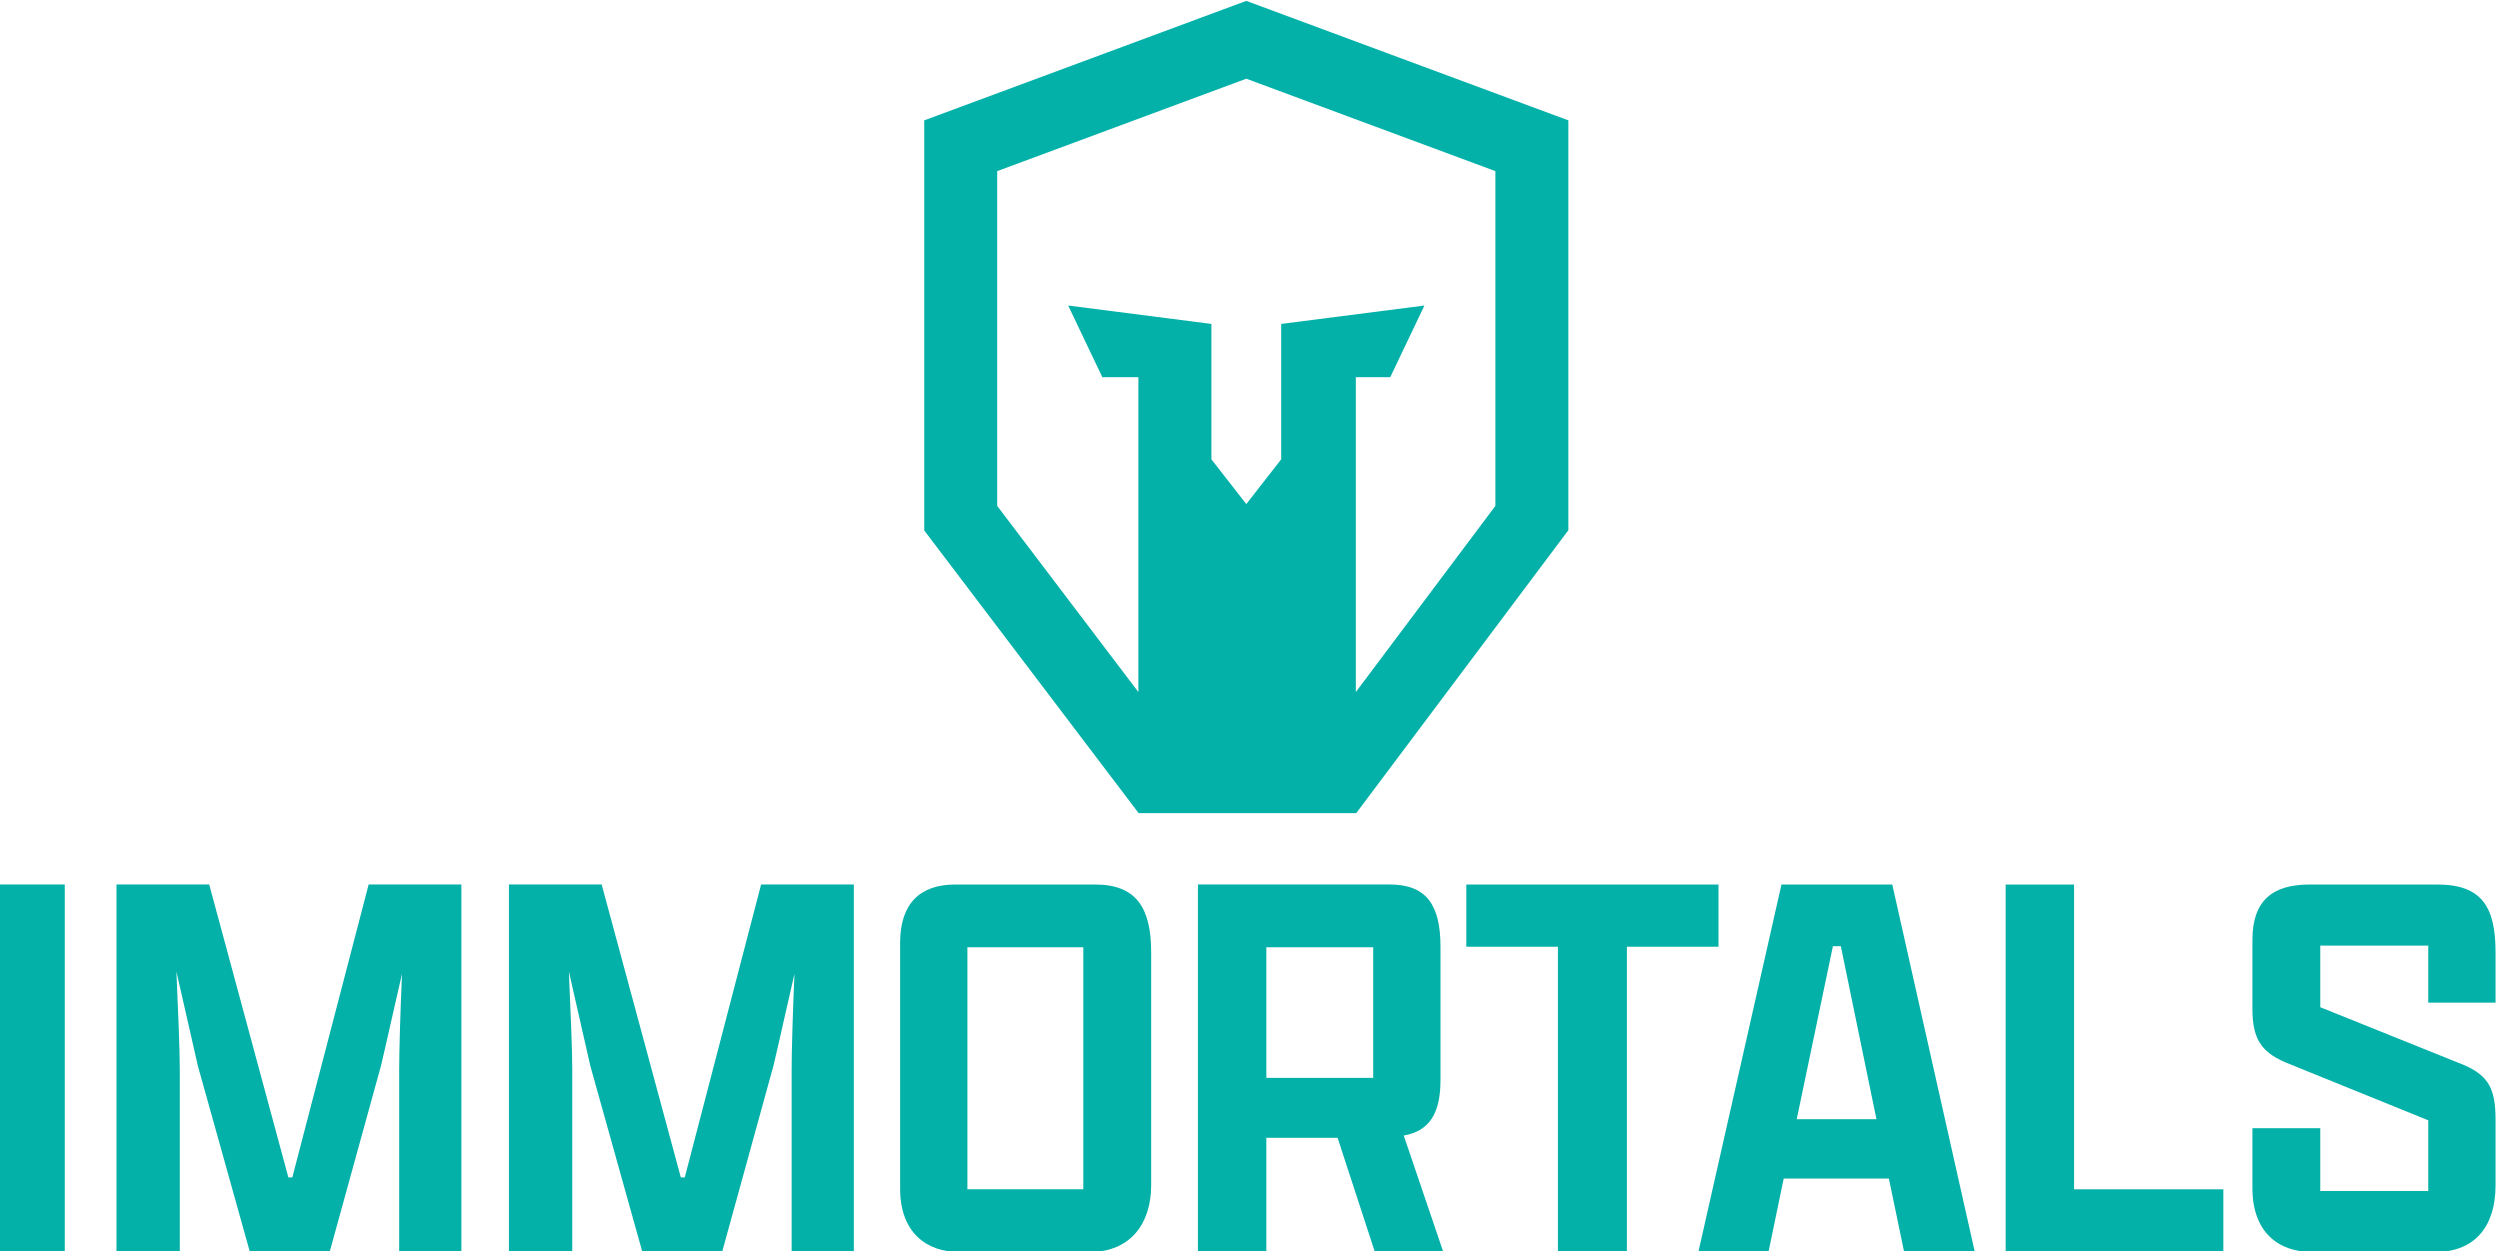
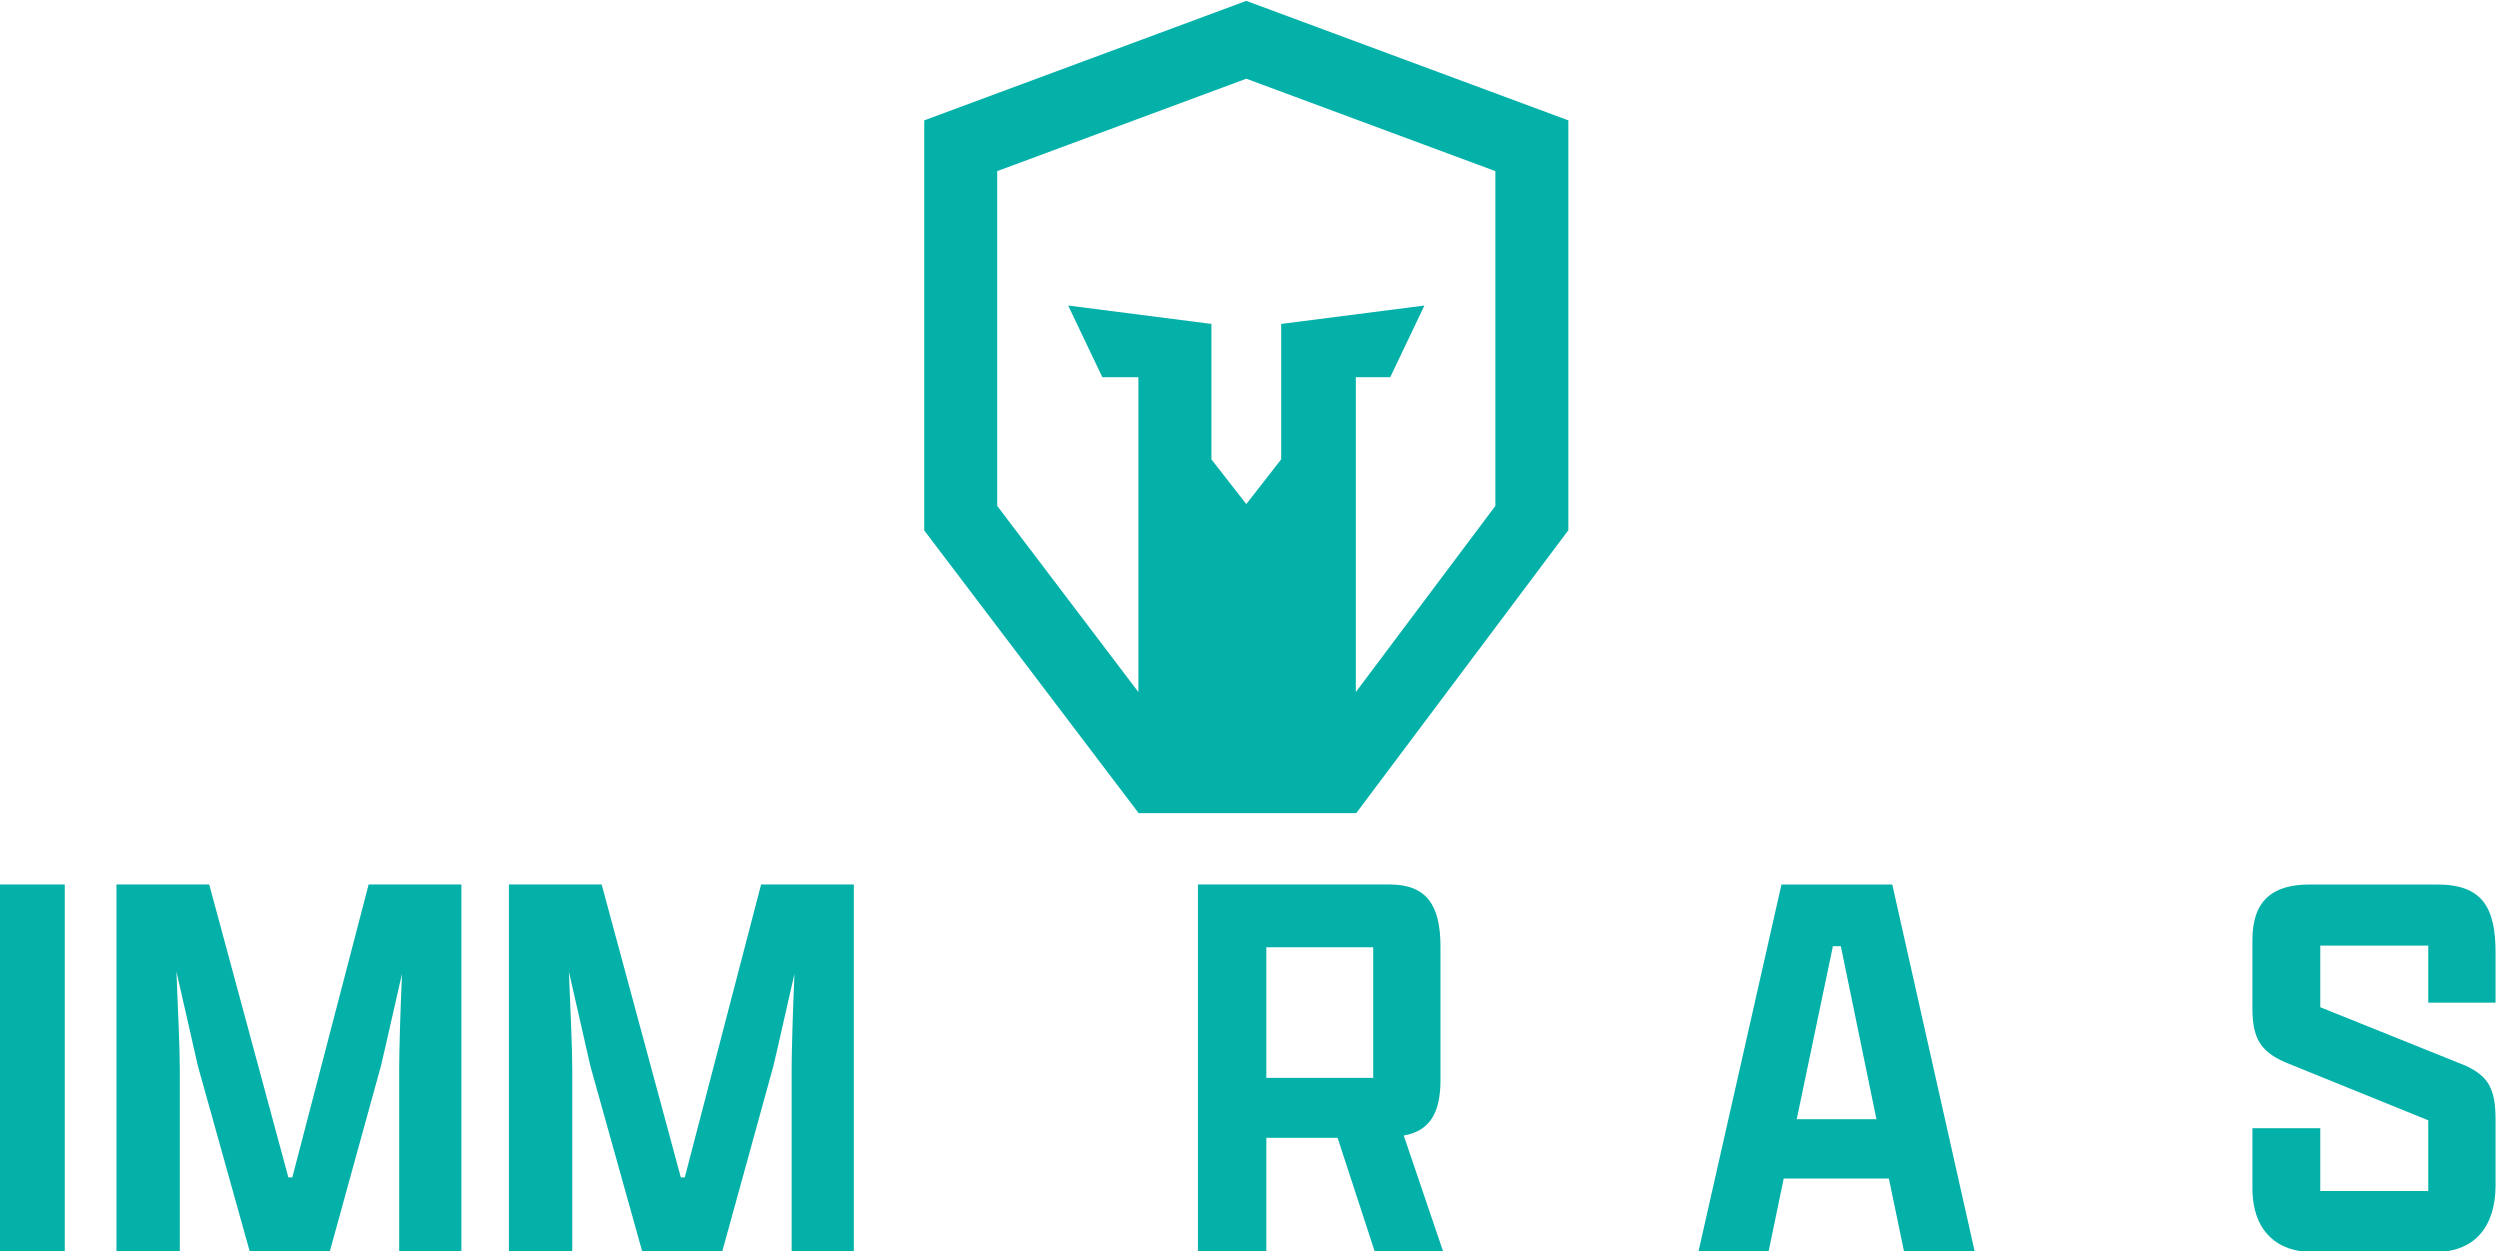
<svg xmlns="http://www.w3.org/2000/svg" width="482.3" height="241.43" version="1.1" viewBox="0 0 482.3 241.43" xml:space="preserve">
  <g transform="matrix(1.333 0 0 -1.333 -2552.6 676.8)">
    <g fill="#03b1a9">
      <path d="m1914.4 379.72h9.902v-53.19h-9.902z" />
      <path d="m1972.7 352.96c0 2.619 0.164 8.183 0.409 13.829-1.145-4.909-2.209-9.819-3.028-13.256l-7.446-27.004h-11.538l-7.528 26.922c-0.818 3.6-1.964 8.674-3.109 13.666 0.245-5.646 0.49-11.375 0.49-14.075v-26.513h-9.164v53.19h13.42l11.456-42.388h0.573l11.046 42.388h13.421v-53.19h-9.002z" />
      <path d="m2029.5 352.96c0 2.619 0.164 8.183 0.409 13.829-1.146-4.909-2.209-9.819-3.028-13.256l-7.446-27.004h-11.538l-7.528 26.922c-0.818 3.6-1.964 8.674-3.109 13.666 0.245-5.646 0.49-11.375 0.49-14.075v-26.513h-9.165v53.19h13.42l11.456-42.388h0.574l11.046 42.388h13.42v-53.19h-9.001z" />
-       <path d="m2045.2 335.69v35.596c0 5.728 2.946 8.428 7.938 8.428h20.294c6.056 0 8.101-3.519 8.101-9.82v-33.713c0-5.565-3.028-9.656-8.92-9.656h-18.821c-4.828 0-8.592 2.863-8.592 9.165m26.513 34.941h-16.775v-35.023h16.775z" />
      <path d="m2088.3 326.53v53.19h27.74c5.318 0 7.365-2.946 7.365-9.002v-19.311c0-4.747-1.555-7.366-5.319-8.02l5.727-16.857h-9.902l-5.399 16.53h-10.312v-16.53zm25.367 44.106h-15.467v-18.902h15.467z" />
-       <path d="m2140.4 370.71h-13.258v9.001h36.498v-9.001h-13.258v-44.188h-9.982z" />
      <path d="m2188.3 337.16h-15.221l-2.209-10.638h-10.146l12.029 53.189h16.037l11.948-53.189h-10.229zm-13.338 8.592h11.537l-5.155 25.04h-1.145z" />
-       <path d="m2205.2 379.71h9.9v-44.106h21.605v-9.084h-31.505z" />
      <path d="m2276.1 336.18c0-5.892-2.946-9.656-8.755-9.656h-17.757c-4.911 0-8.675 2.864-8.675 9.247v8.674h9.82v-9.083h15.629v10.228l-20.784 8.429c-3.518 1.555-4.665 3.519-4.665 7.774v9.901c0 5.729 2.946 8.02 8.265 8.02h18.495c6.464 0 8.427-3.273 8.427-9.82v-7.282h-9.738v8.264h-15.629v-8.92l20.949-8.428c3.437-1.555 4.418-3.437 4.418-7.856z" />
      <path d="m2095.3 507.6-46.61-17.293v-59.351l31.031-40.912h31.49l30.7 40.944v59.319zm36.049-73.092-20.196-26.937v45.561h4.977l4.948 10.376-20.729-2.661v-19.599l-5.049-6.474-5.049 6.474v19.599l-20.729 2.661 4.948-10.376h5.213v-45.561l-20.432 26.937v48.453l36.049 13.374 36.049-13.374z" />
    </g>
  </g>
</svg>